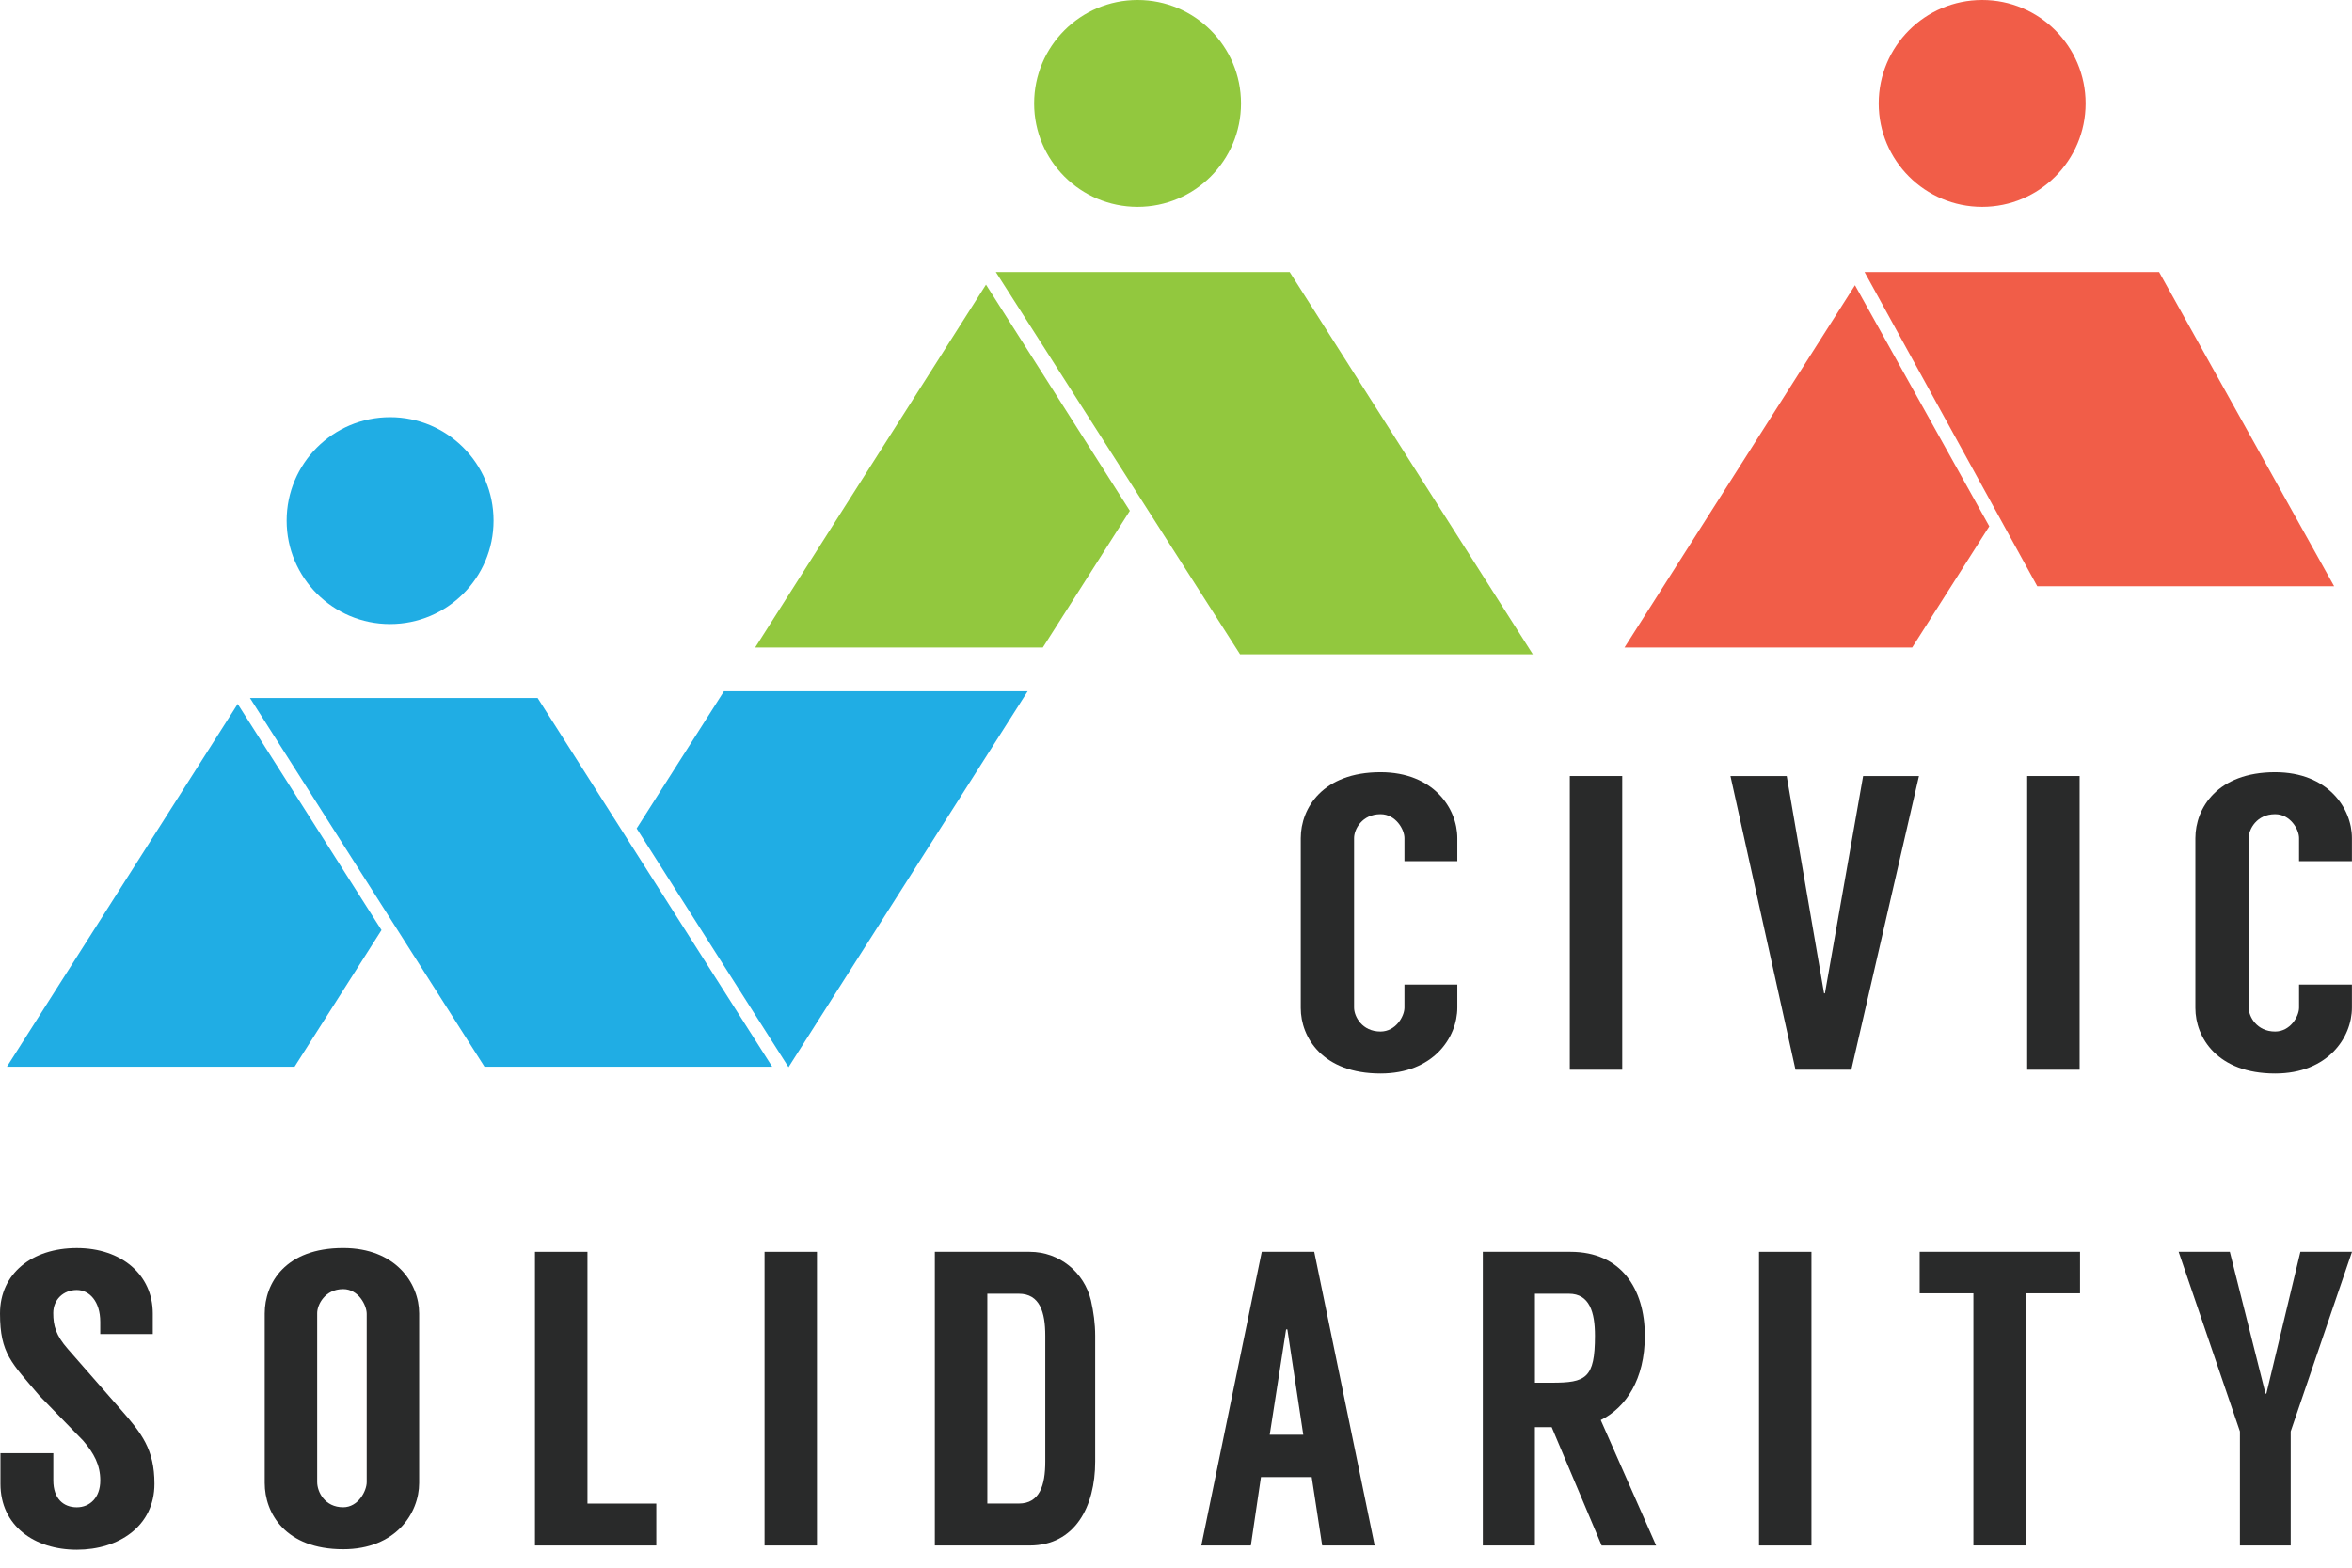
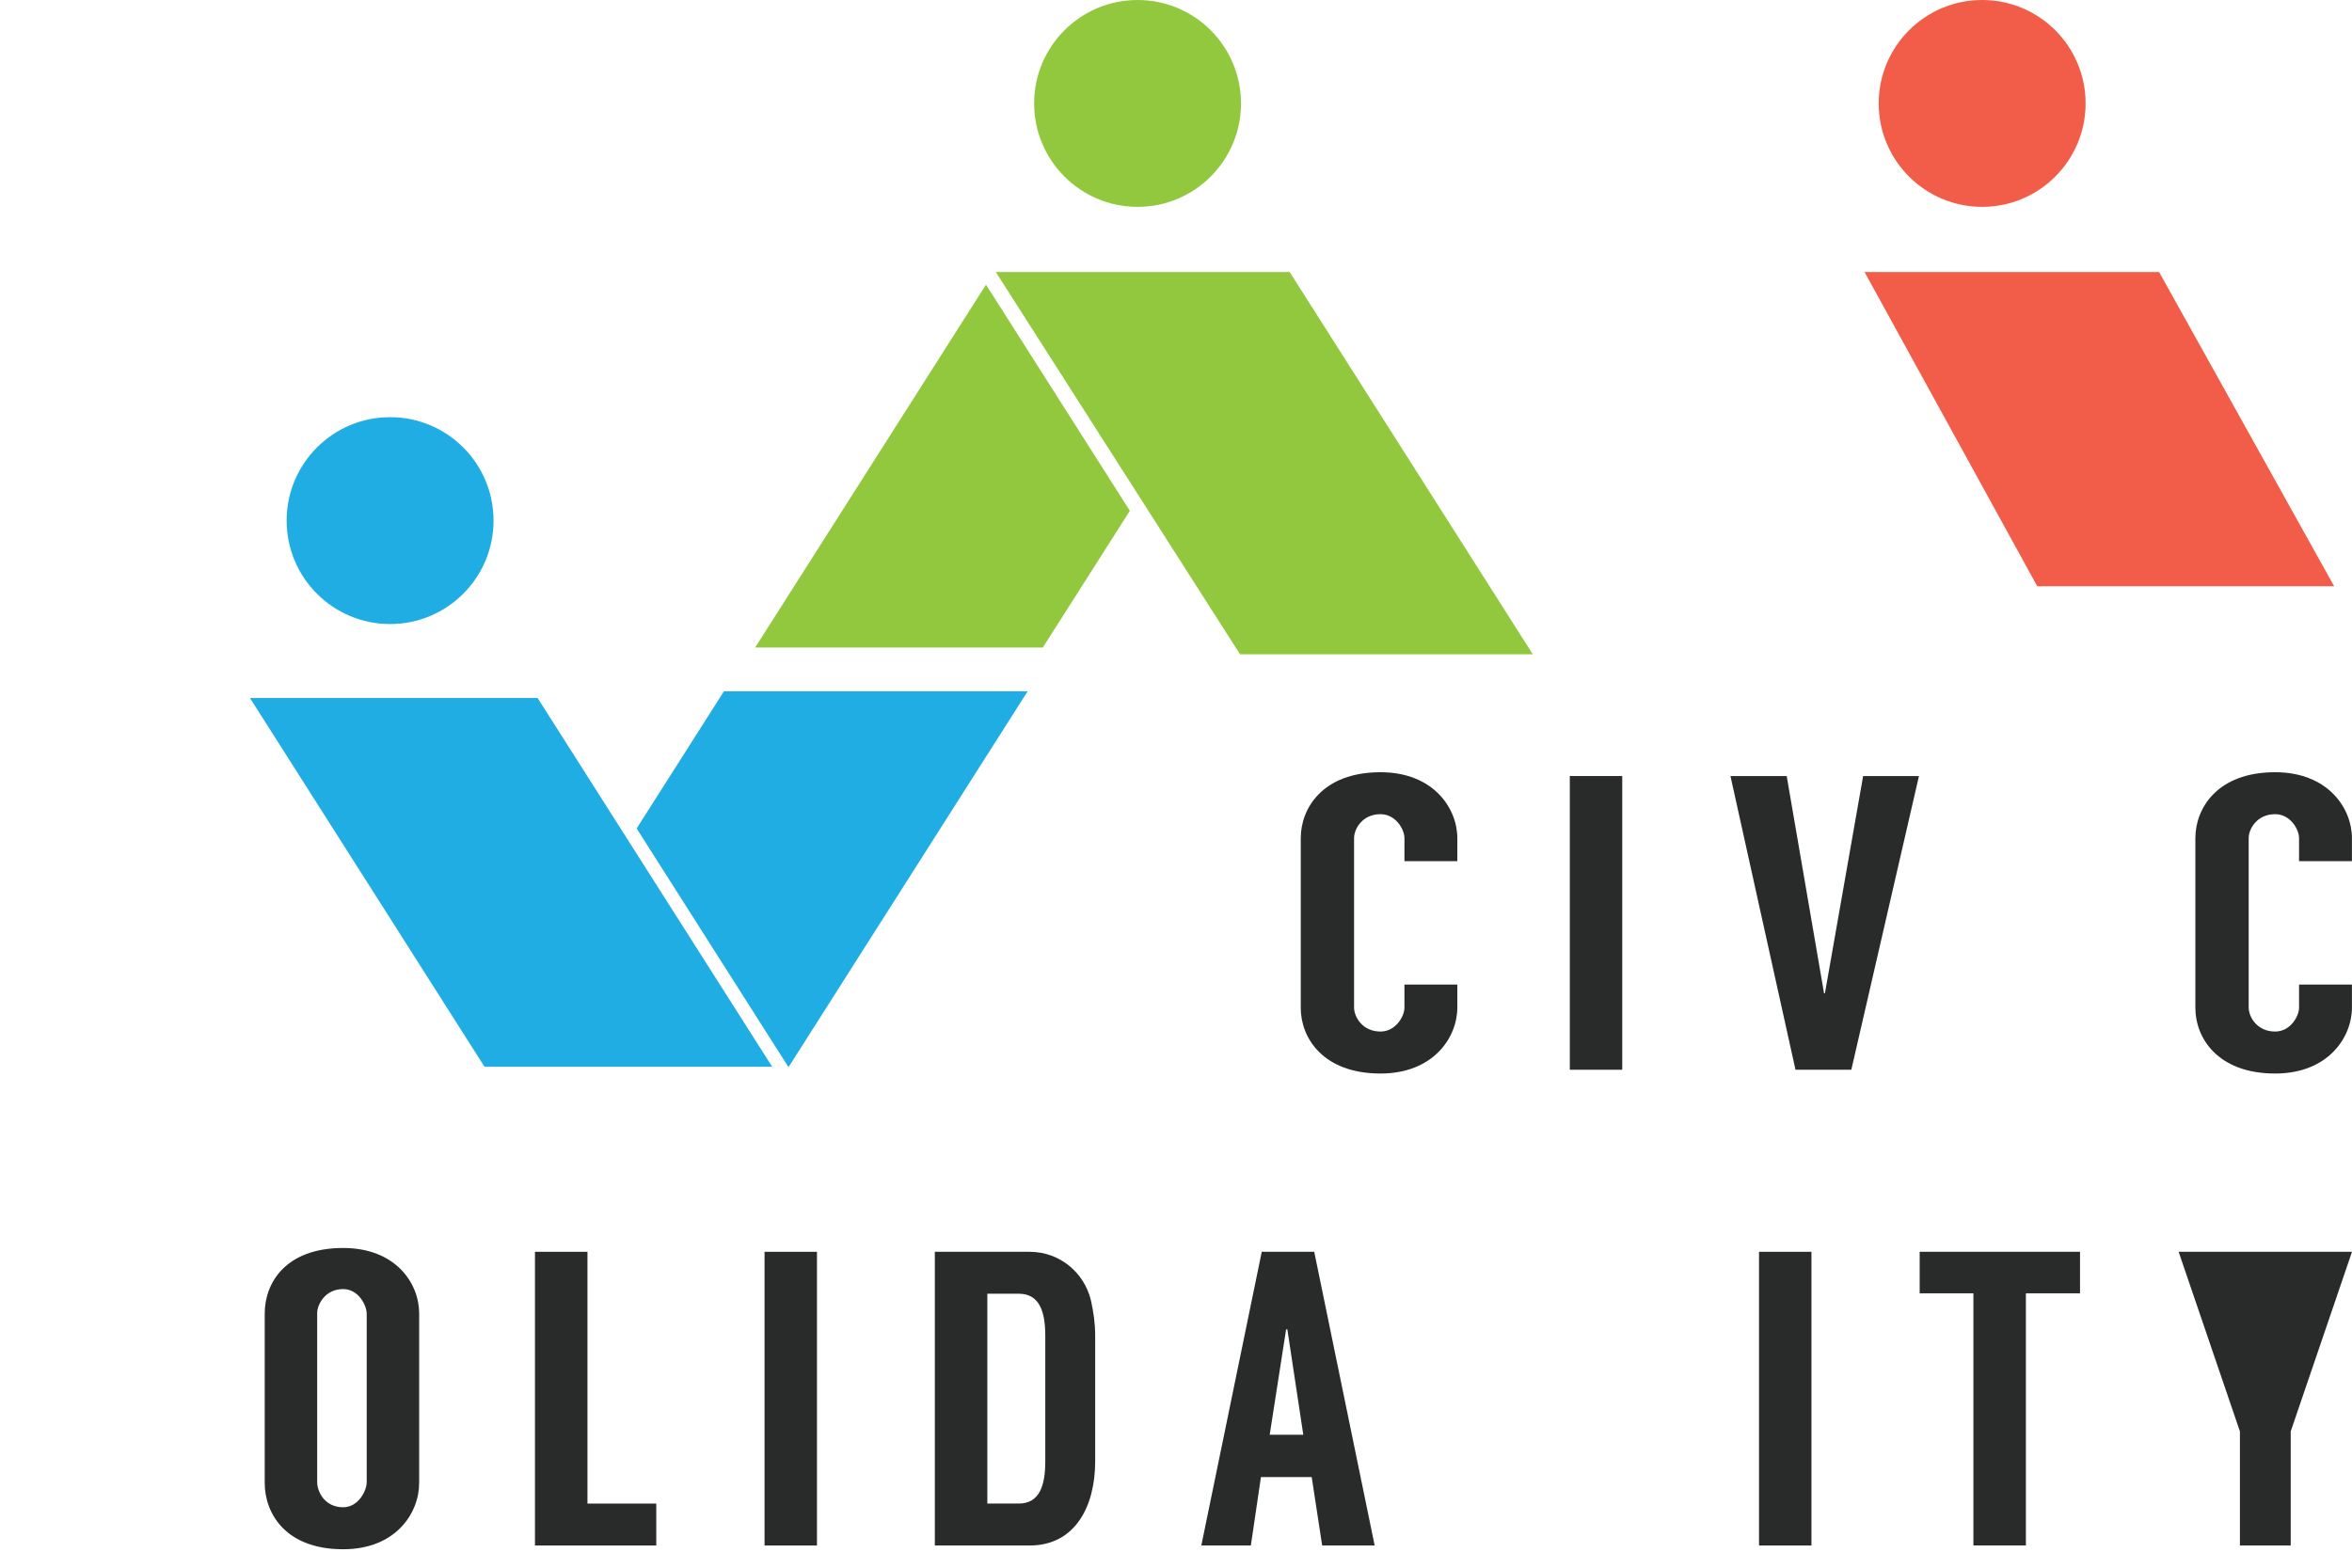
<svg xmlns="http://www.w3.org/2000/svg" width="69" height="46" viewBox="0 0 69 46" fill="none">
  <path d="M36.407 3.035C36.407 4.71 35.048 6.07 33.373 6.07C31.697 6.07 30.338 4.71 30.338 3.035C30.338 1.359 31.697 1.08235e-06 33.373 1.08235e-06C35.048 -0.001 36.407 1.358 36.407 3.035Z" fill="#92C83E" />
  <path d="M22.154 19H30.593L33.146 14.988L28.926 8.352L22.154 19Z" fill="#92C83E" />
  <path d="M61.185 3.035C61.185 4.71 59.825 6.07 58.15 6.07C56.474 6.07 55.115 4.71 55.115 3.035C55.115 1.359 56.474 1.08235e-06 58.15 1.08235e-06C59.825 -0.001 61.185 1.358 61.185 3.035Z" fill="#F15D48" />
-   <path d="M54.419 8.369L47.657 19H56.097L58.359 15.443L54.419 8.369Z" fill="#F15D48" />
  <path d="M14.479 15.276C14.479 16.952 13.12 18.311 11.444 18.311C9.768 18.311 8.409 16.952 8.409 15.276C8.409 13.601 9.768 12.241 11.444 12.241C13.12 12.24 14.479 13.599 14.479 15.276Z" fill="#20ADE4" />
-   <path d="M0.203 31.3H8.642L11.192 27.291L6.973 20.655L0.203 31.3Z" fill="#20ADE4" />
  <path d="M18.441 24.679L15.772 20.481H15.523H7.333L14.213 31.3H14.231H22.653L18.441 24.679Z" fill="#20ADE4" />
  <path d="M30.148 20.284H21.238L18.677 24.309L23.132 31.314L30.148 20.284Z" fill="#20ADE4" />
  <path d="M37.835 7.982H29.214L36.379 19.199H44.968L37.835 7.982Z" fill="#92C83E" />
  <path d="M63.341 7.982H54.7L59.767 17.203H68.477L63.341 7.982Z" fill="#F15D48" />
  <path d="M41.202 25.269V24.592C41.202 24.333 40.943 23.89 40.5 23.89C39.958 23.89 39.724 24.333 39.724 24.592V29.566C39.724 29.825 39.958 30.268 40.5 30.268C40.943 30.268 41.202 29.825 41.202 29.566V28.889H42.753V29.566C42.753 30.44 42.051 31.5 40.5 31.5C38.8 31.5 38.16 30.44 38.16 29.579V24.592C38.16 23.718 38.8 22.659 40.5 22.659C42.051 22.659 42.753 23.718 42.753 24.592V25.269H41.202Z" fill="#292A2A" />
  <path d="M47.591 31.389H46.053V22.771H47.591V31.389Z" fill="#292A2A" />
  <path d="M54.312 31.389H52.674L50.766 22.771H52.416L53.512 29.148H53.537L54.658 22.771H56.296L54.312 31.389Z" fill="#292A2A" />
-   <path d="M61.009 31.389H59.471V22.771H61.009V31.389Z" fill="#292A2A" />
  <path d="M67.447 25.269V24.592C67.447 24.333 67.188 23.89 66.745 23.89C66.203 23.89 65.969 24.333 65.969 24.592V29.566C65.969 29.825 66.203 30.268 66.745 30.268C67.188 30.268 67.447 29.825 67.447 29.566V28.889H68.998V29.566C68.998 30.44 68.296 31.5 66.745 31.5C65.046 31.5 64.405 30.44 64.405 29.579V24.592C64.405 23.718 65.046 22.659 66.745 22.659C68.296 22.659 68.998 23.718 68.998 24.592V25.269H67.447Z" fill="#292A2A" />
-   <path d="M2.941 39.144V38.787C2.941 38.183 2.62 37.851 2.252 37.851C1.858 37.851 1.562 38.134 1.562 38.527C1.562 38.897 1.636 39.18 1.994 39.587L3.534 41.348C4.149 42.05 4.531 42.518 4.531 43.539C4.531 44.783 3.485 45.473 2.253 45.473C1.009 45.473 0.013 44.771 0.013 43.539V42.641H1.564V43.441C1.564 43.971 1.859 44.228 2.253 44.228C2.634 44.228 2.942 43.946 2.942 43.441C2.942 42.986 2.757 42.641 2.438 42.271L1.157 40.954C0.345 39.994 0 39.722 0 38.541C0 37.371 0.936 36.62 2.253 36.62C3.557 36.62 4.482 37.397 4.482 38.541V39.145H2.941V39.144Z" fill="#292A2A" />
  <path d="M12.297 38.54V43.514C12.297 44.401 11.608 45.459 10.068 45.459C8.369 45.459 7.766 44.399 7.766 43.514V38.54C7.766 37.653 8.37 36.619 10.068 36.619C11.607 36.619 12.297 37.654 12.297 38.54ZM10.758 38.553C10.758 38.293 10.511 37.825 10.068 37.825C9.526 37.825 9.305 38.293 9.305 38.527V43.489C9.305 43.772 9.526 44.227 10.068 44.227C10.511 44.227 10.758 43.746 10.758 43.489V38.553Z" fill="#292A2A" />
  <path d="M19.253 44.118V45.349H15.694V36.731H17.234V44.119H19.253V44.118Z" fill="#292A2A" />
  <path d="M23.967 45.349H22.429V36.731H23.967V45.349Z" fill="#292A2A" />
  <path d="M32.129 39.193V42.886C32.129 44.203 31.538 45.349 30.208 45.349H27.425V36.731H30.208C31.082 36.731 31.808 37.335 32.005 38.159C32.08 38.491 32.129 38.836 32.129 39.193ZM29.888 44.118C30.503 44.118 30.665 43.576 30.665 42.886V39.193C30.665 38.504 30.505 37.961 29.888 37.961H28.965V44.118H29.888Z" fill="#292A2A" />
  <path d="M38.481 43.342H36.992L36.696 45.348H35.243L37.016 36.73H38.555L40.328 45.348H38.788L38.481 43.342ZM38.234 42.099L37.767 39.008H37.73L37.249 42.099H38.234Z" fill="#292A2A" />
-   <path d="M46.987 45.349L45.522 41.877C45.313 41.877 45.09 41.877 45.029 41.877V45.349H43.501V36.731H46.075C47.553 36.731 48.254 37.814 48.254 39.194C48.254 40.475 47.7 41.3 46.961 41.669L48.586 45.351H46.987V45.349ZM45.03 40.572H45.523C46.521 40.572 46.791 40.448 46.791 39.193C46.791 38.504 46.632 37.961 46.028 37.961H45.03V40.572Z" fill="#292A2A" />
  <path d="M53.142 45.349H51.604V36.731H53.142V45.349Z" fill="#292A2A" />
  <path d="M61.022 37.949H59.433V45.348H57.893V37.949H56.317V36.73H61.021V37.949H61.022Z" fill="#292A2A" />
-   <path d="M67.201 45.349H65.712V42.001L63.914 36.731H65.416L66.463 40.892H66.488L67.486 36.731H69L67.202 42.001V45.349H67.201Z" fill="#292A2A" />
+   <path d="M67.201 45.349H65.712V42.001L63.914 36.731H65.416H66.488L67.486 36.731H69L67.202 42.001V45.349H67.201Z" fill="#292A2A" />
</svg>